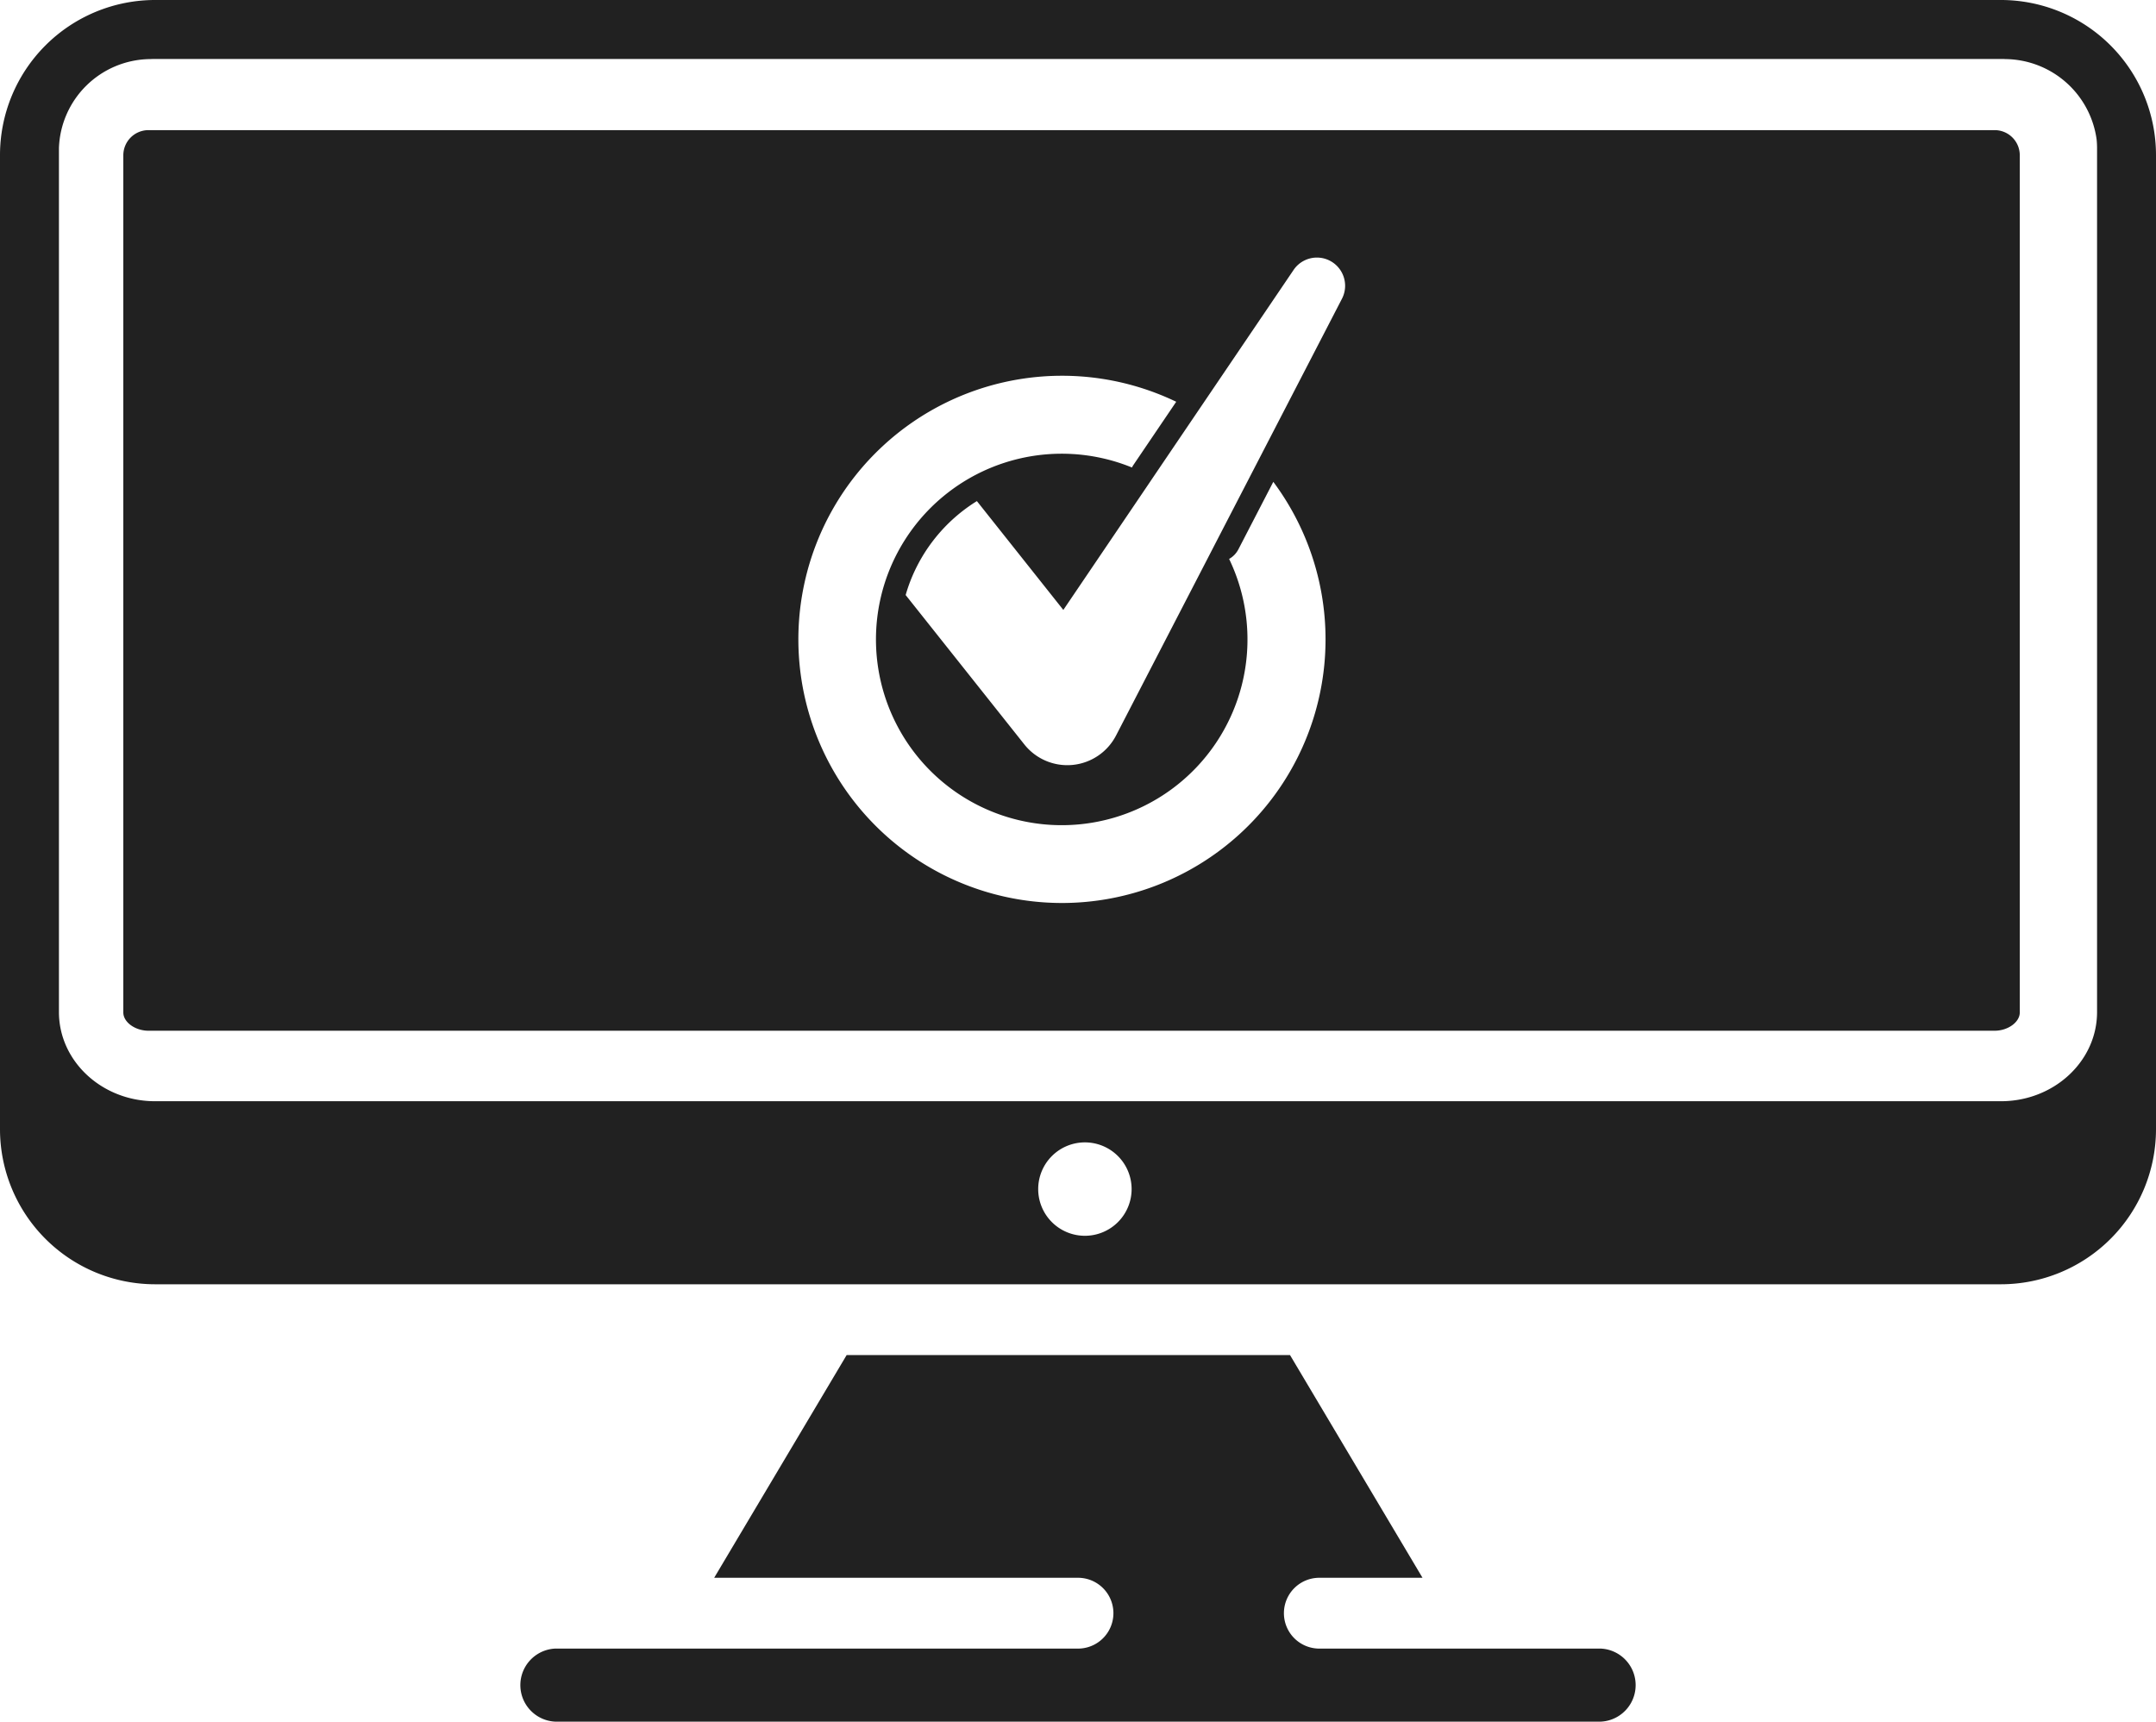
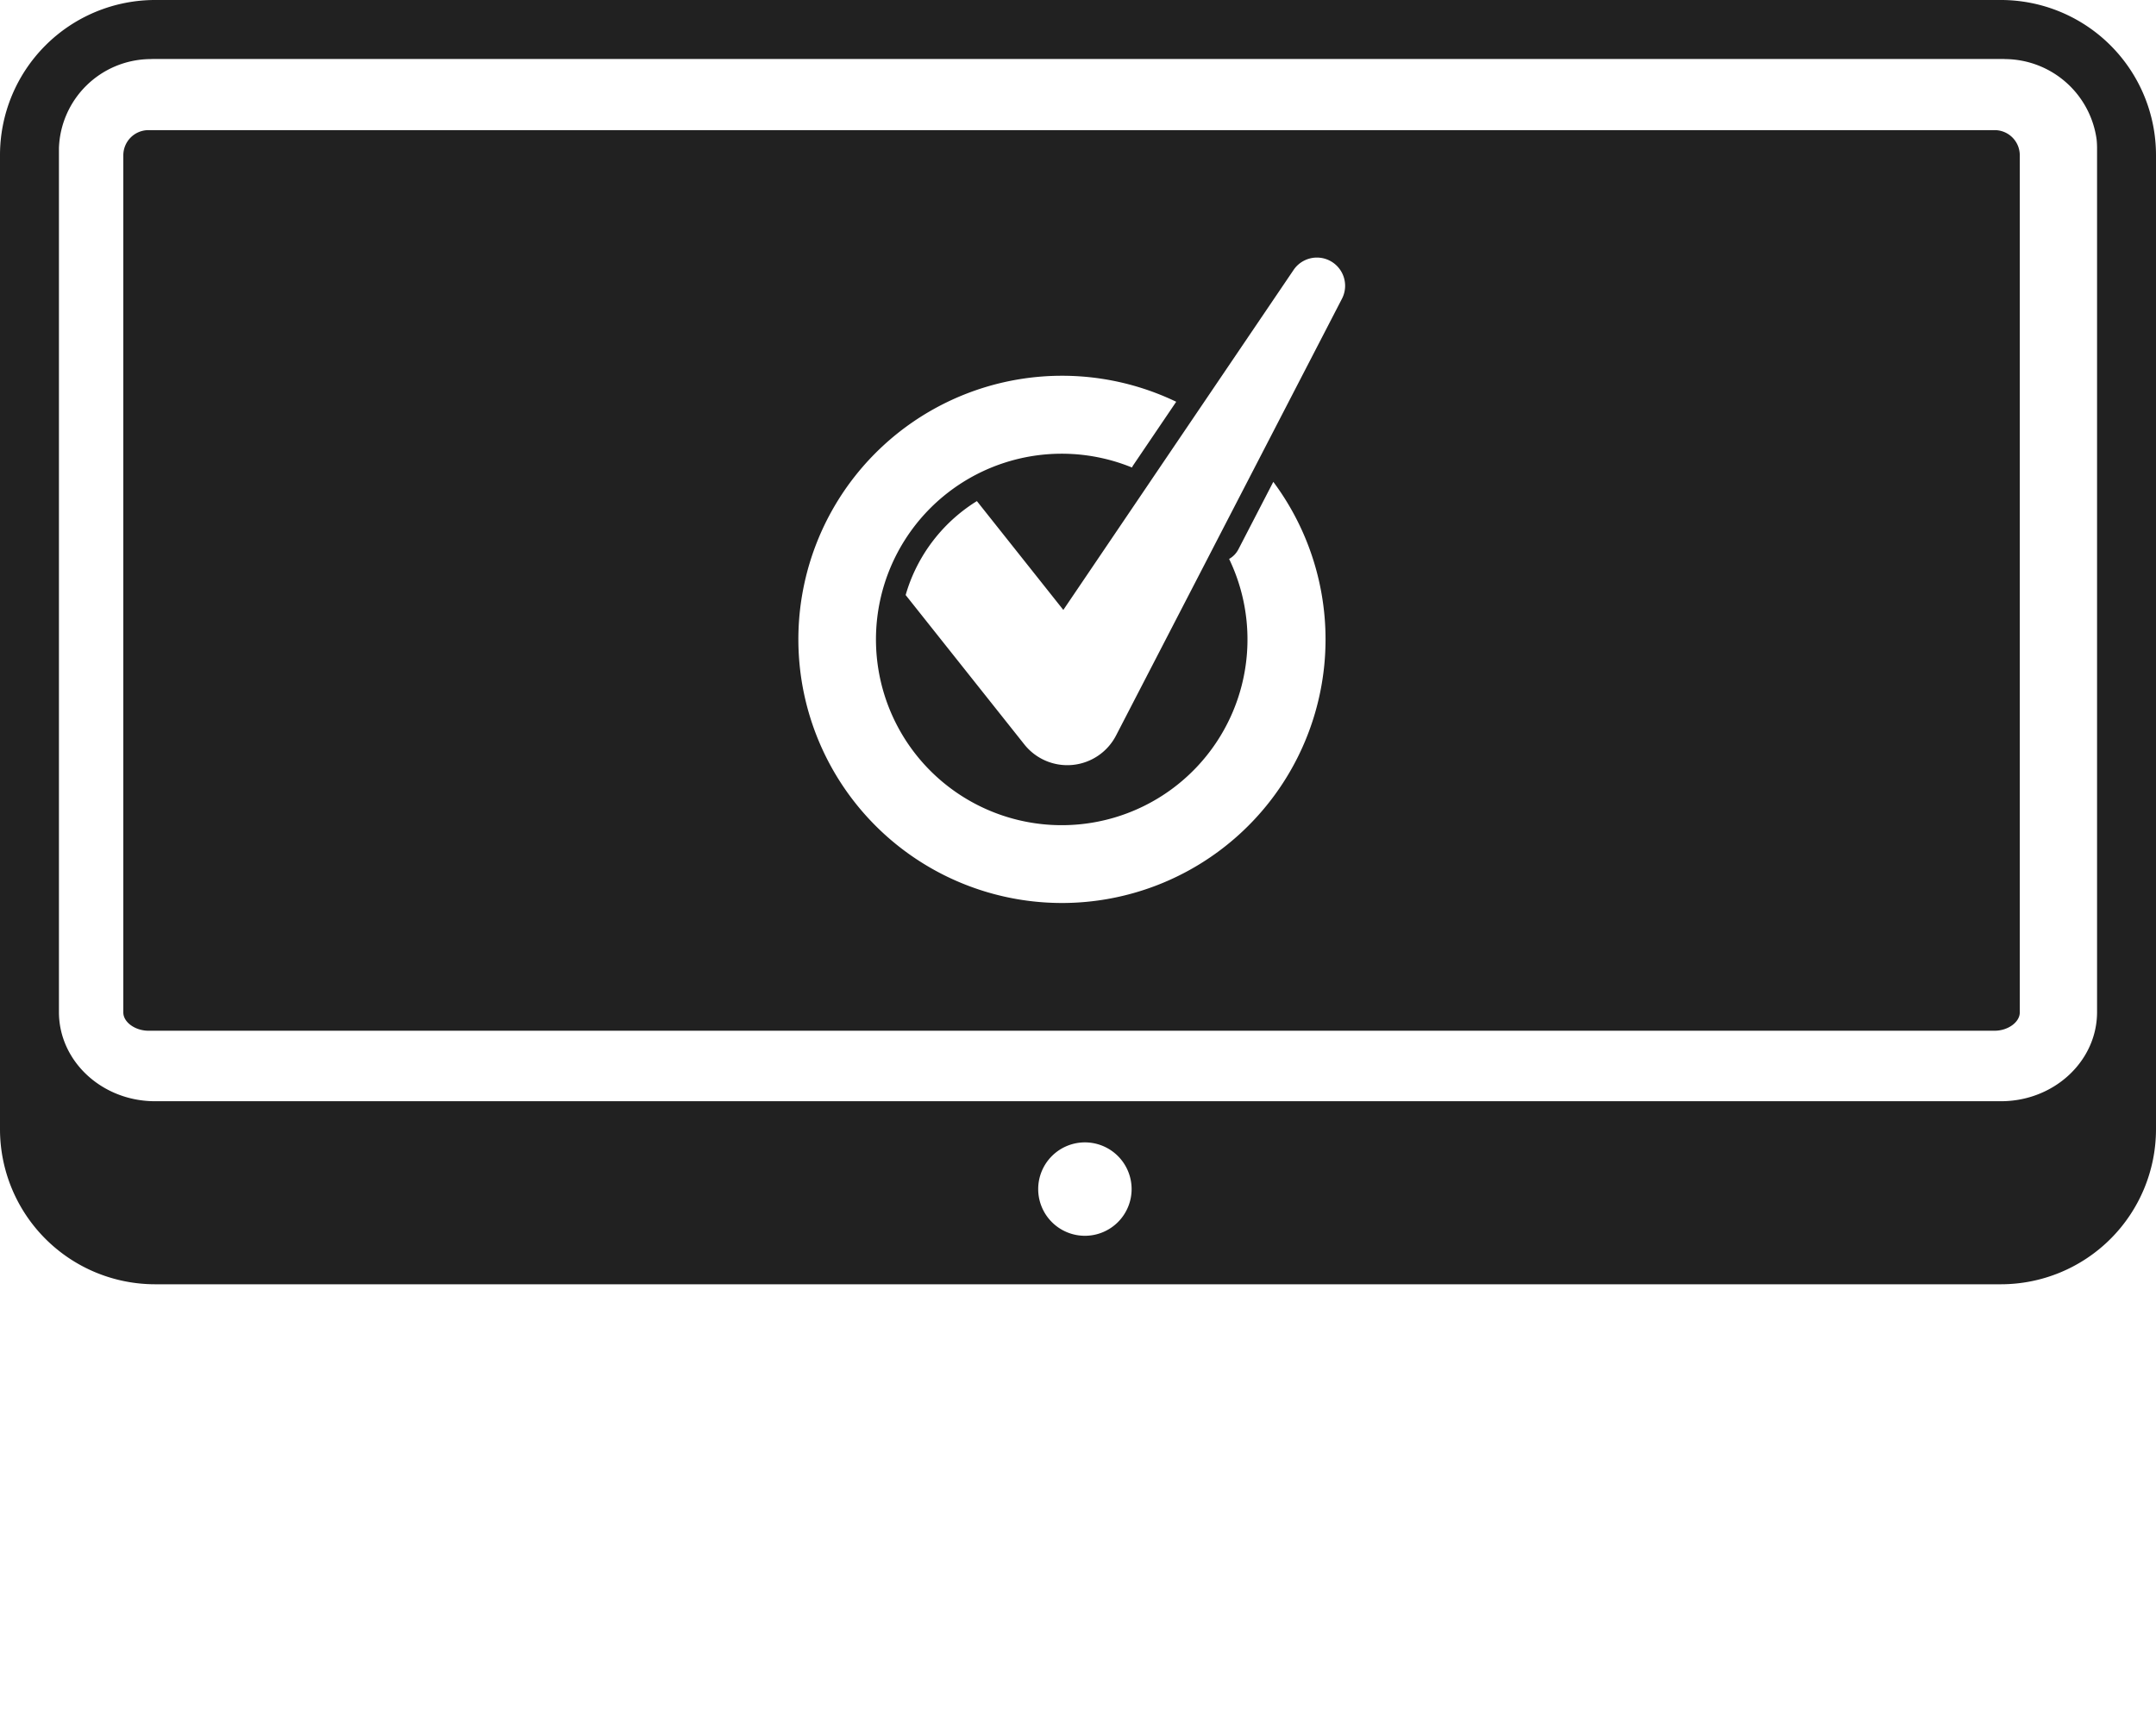
<svg xmlns="http://www.w3.org/2000/svg" id="Group_322" data-name="Group 322" width="200.42" height="160.062" viewBox="0 0 200.42 160.062">
  <defs>
    <clipPath id="clip-path">
      <rect id="Rectangle_595" data-name="Rectangle 595" width="200.42" height="160.062" fill="#212121" />
    </clipPath>
  </defs>
  <g id="Group_322-2" data-name="Group 322" clip-path="url(#clip-path)">
    <path id="Path_69" data-name="Path 69" d="M186.013,0H14.407A14.423,14.423,0,0,0,0,14.407v90.582A14.423,14.423,0,0,0,14.407,119.4H186.013a14.423,14.423,0,0,0,14.407-14.407V14.407A14.423,14.423,0,0,0,186.013,0M100.852,114.892a4.342,4.342,0,1,1,4.342-4.342,4.342,4.342,0,0,1-4.342,4.342M194.941,14.407V94.093c0,4.57-4.005,8.288-8.928,8.288H14.407c-4.923,0-8.928-3.718-8.928-8.288V13.767A8.568,8.568,0,0,1,13.9,5.494l.049,0h.022c.134-.008.285-.011.436-.011H186.013c.14,0,.282,0,.423.011h.03a8.645,8.645,0,0,1,8.432,7.456,8.086,8.086,0,0,1,.043.821Z" fill="#212121" />
-     <path id="Path_70" data-name="Path 70" d="M109.75,178.206H61.137a3.4,3.4,0,0,0,0,6.791h97.226a3.4,3.4,0,0,0,0-6.791H132.184a3.292,3.292,0,0,1,0-6.584h9.591l-12.317-20.707H88.245L75.929,171.622H109.75a3.292,3.292,0,1,1,0,6.584" transform="translate(-9.54 -24.935)" fill="#212121" />
    <path id="Path_71" data-name="Path 71" d="M189.929,16.161a2.34,2.34,0,0,0-.166-.41,2.373,2.373,0,0,0-.379-.531,2.332,2.332,0,0,0-1.577-.725H187.8l-.113,0H16.077c-.041,0-.081,0-.123,0a2.34,2.34,0,0,0-2.21,2.109c-.008.077-.012.154-.012.232V96.522c0,.908,1.1,1.7,2.344,1.7H187.683c1.249,0,2.344-.8,2.344-1.7V16.835a2.332,2.332,0,0,0-.1-.674M100.98,86.346a24.509,24.509,0,1,1,10.629-46.6l-3.958,5.845a2.061,2.061,0,0,0-.156.267,17.268,17.268,0,1,0,9.032,8.5,2.154,2.154,0,0,0,.86-.889l3.248-6.278A24.511,24.511,0,0,1,100.98,86.346M127,30.2l-7.852,15.182-3.673,7.1-1.089,2.109-8.368,16.179a5.1,5.1,0,0,1-8.515.849l-.207-.26L86.458,57.715q.18-.631.415-1.245A15.262,15.262,0,0,1,92.89,49.1l.189-.119L101.115,59.1l7.975-11.779h0l.346-.514,4.082-6.027,8.975-13.251A2.622,2.622,0,0,1,127,30.2" transform="translate(-2.269 -2.394)" fill="#212121" />
  </g>
</svg>